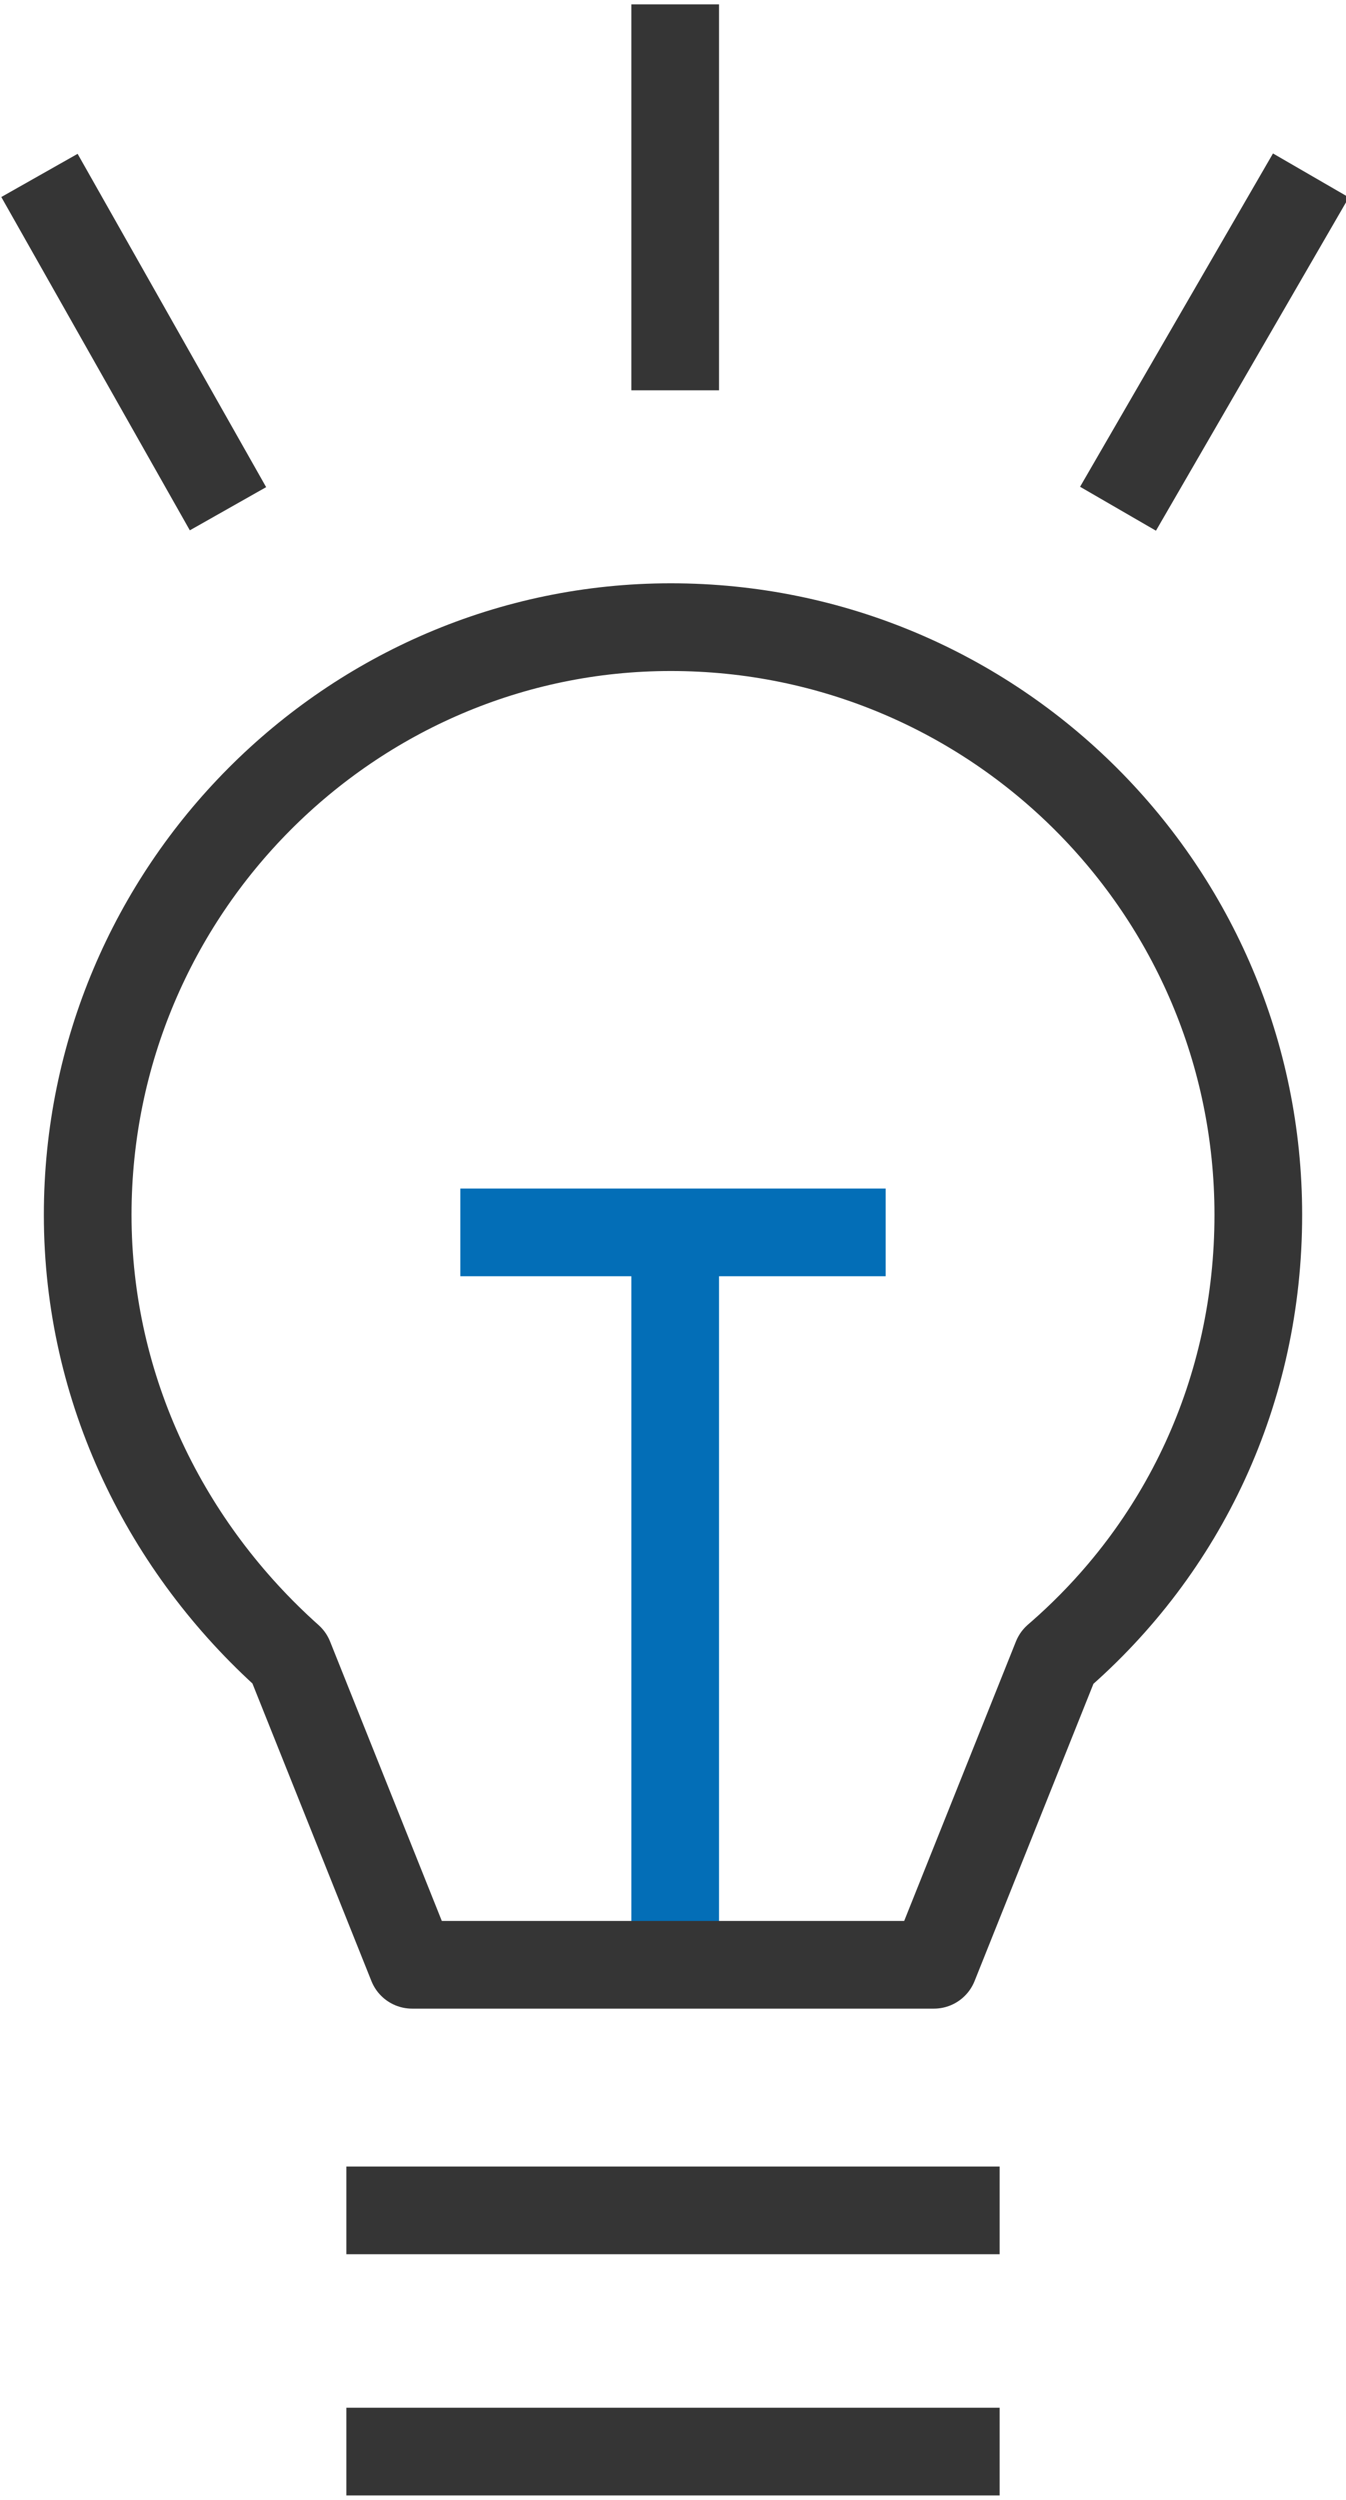
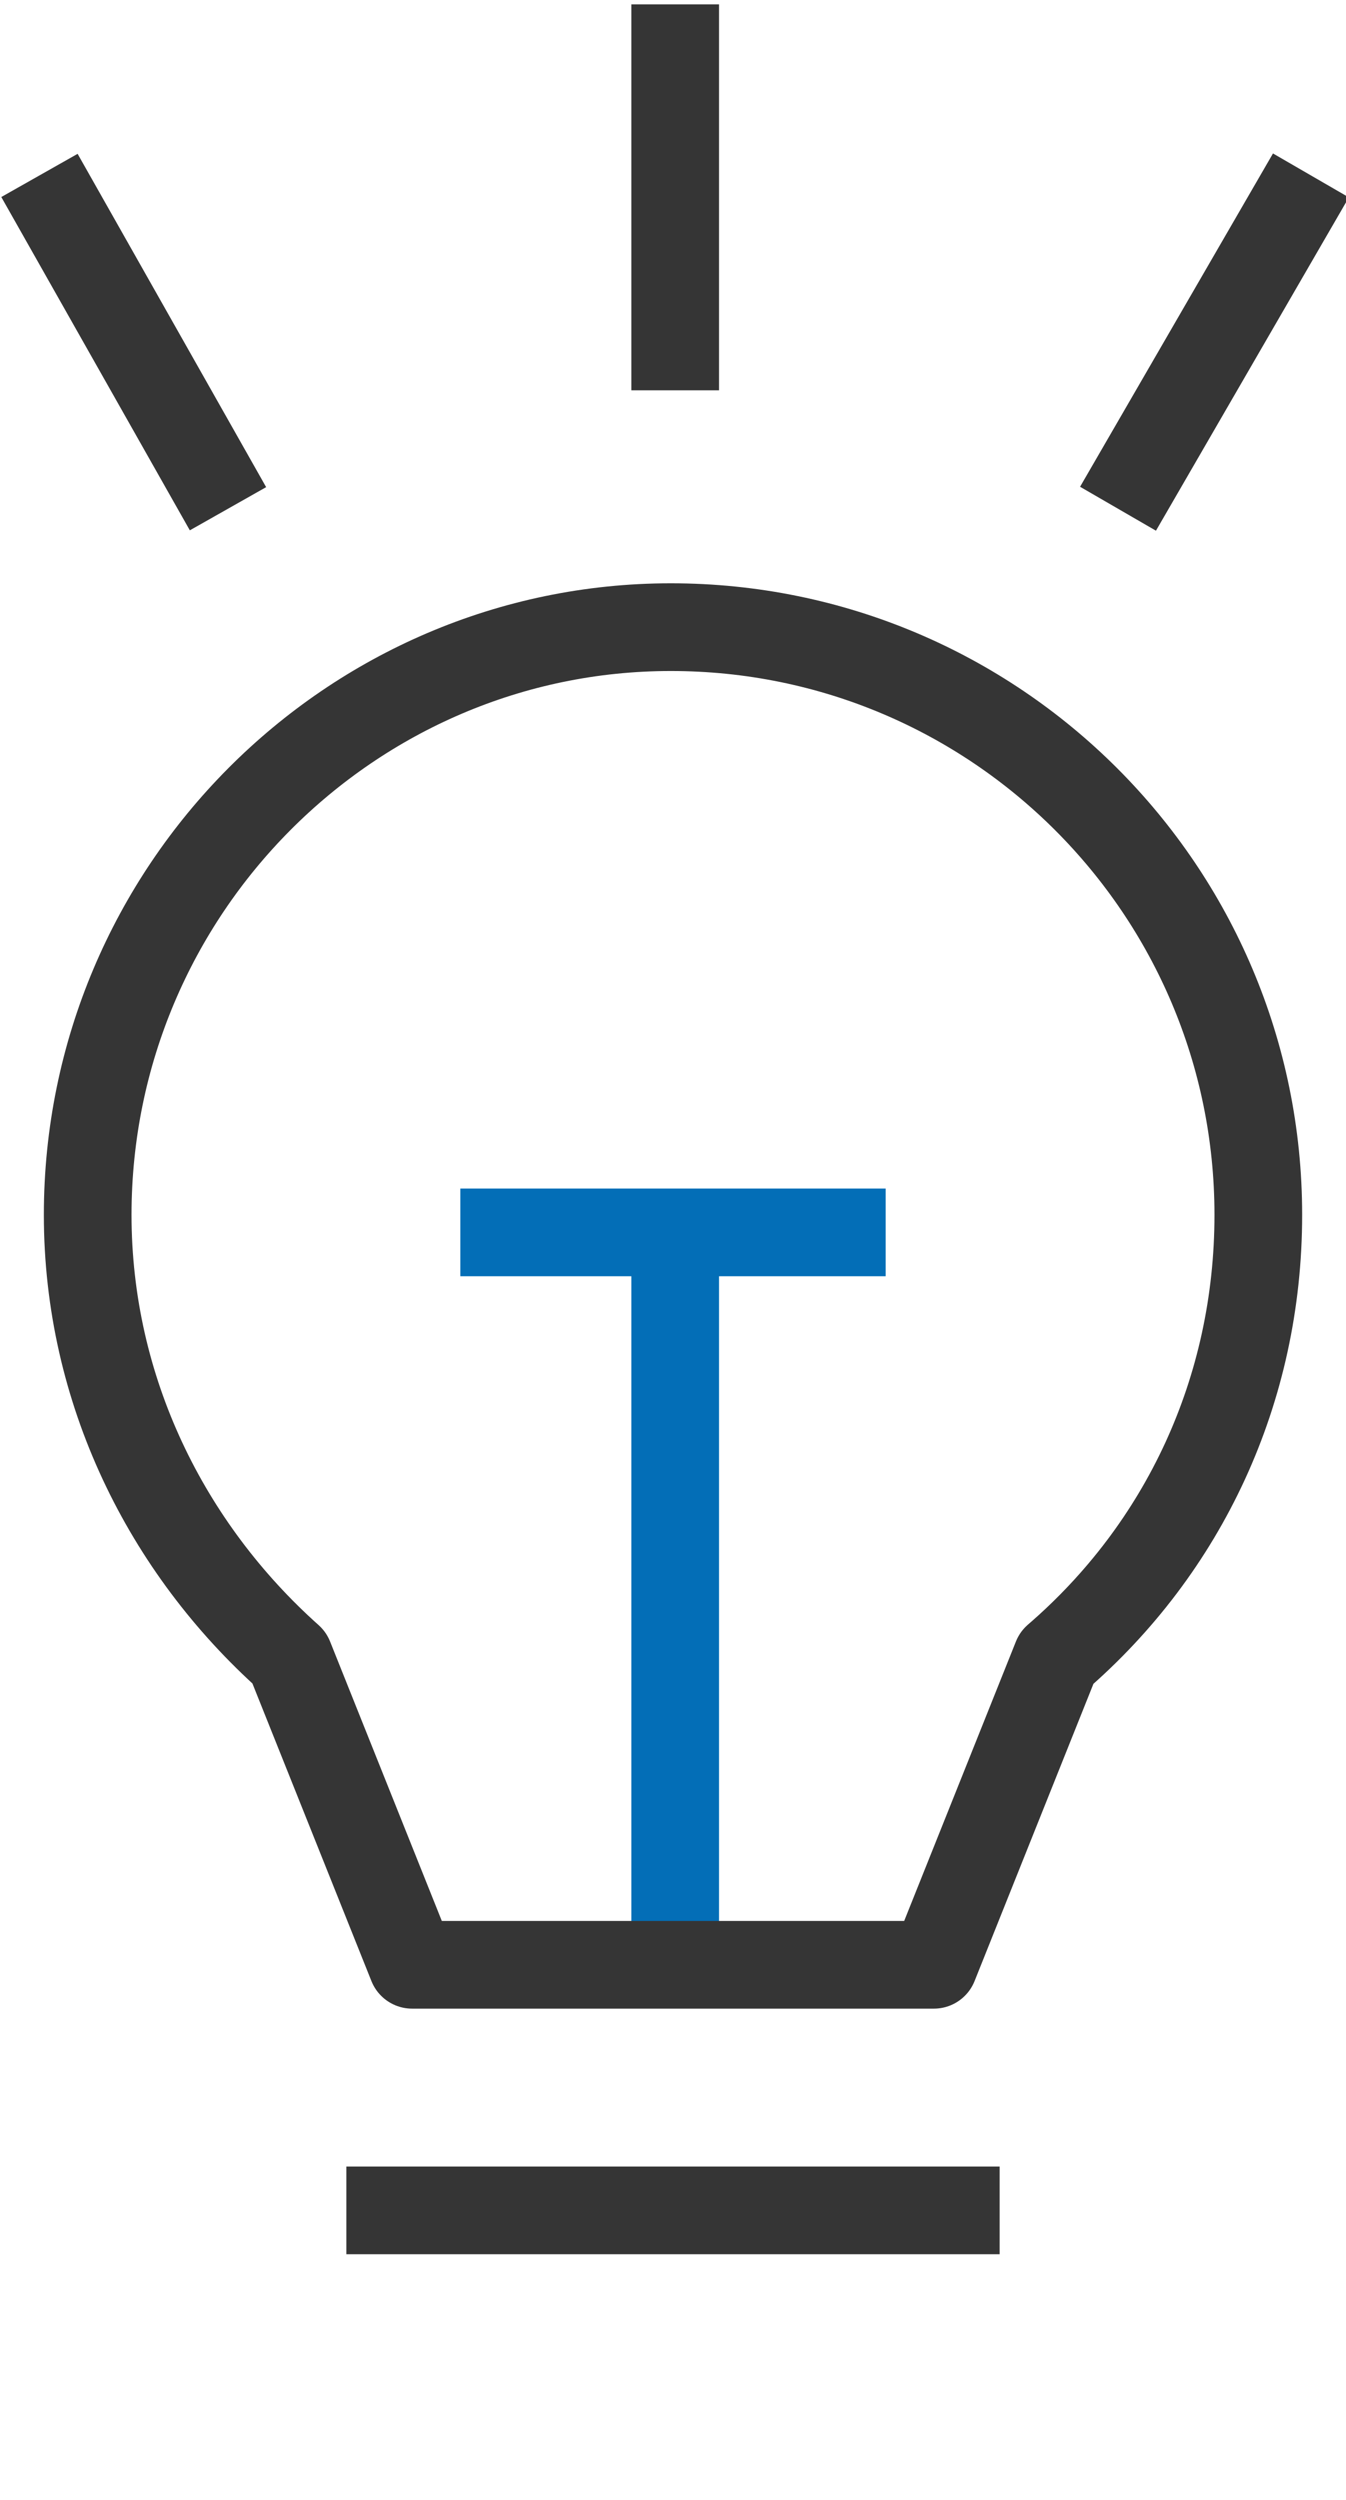
<svg xmlns="http://www.w3.org/2000/svg" version="1.1" id="Layer_2" x="0px" y="0px" viewBox="0 0 30.7 57" style="enable-background:new 0 0 30.7 57;" xml:space="preserve">
  <style type="text/css">
	.st0{fill:none;stroke:#036EB7;stroke-width:2;stroke-linejoin:round;stroke-miterlimit:10;}
	.st1{fill:none;stroke:#353535;stroke-width:2;stroke-linejoin:round;stroke-miterlimit:10;}
</style>
  <line class="st0" x1="15.4" y1="44.8" x2="15.4" y2="28.1" />
  <line class="st0" x1="10.5" y1="28.1" x2="20.2" y2="28.1" />
  <path class="st1" d="M28.7,27.7c0-7.4-6-13.4-13.4-13.4C8,14.3,2,20.3,2,27.7c0,4,1.8,7.6,4.6,10.1l2.8,7h11.9l2.8-7  C27,35.3,28.7,31.7,28.7,27.7z" />
  <line class="st1" x1="15.4" y1="8.9" x2="15.4" y2="0.1" />
  <line class="st1" x1="5.2" y1="11.6" x2="0.9" y2="4" />
  <line class="st1" x1="25.5" y1="11.6" x2="29.9" y2="4" />
  <line class="st1" x1="7.9" y1="50.4" x2="22.8" y2="50.4" />
-   <line class="st1" x1="7.9" y1="55.9" x2="22.8" y2="55.9" />
</svg>